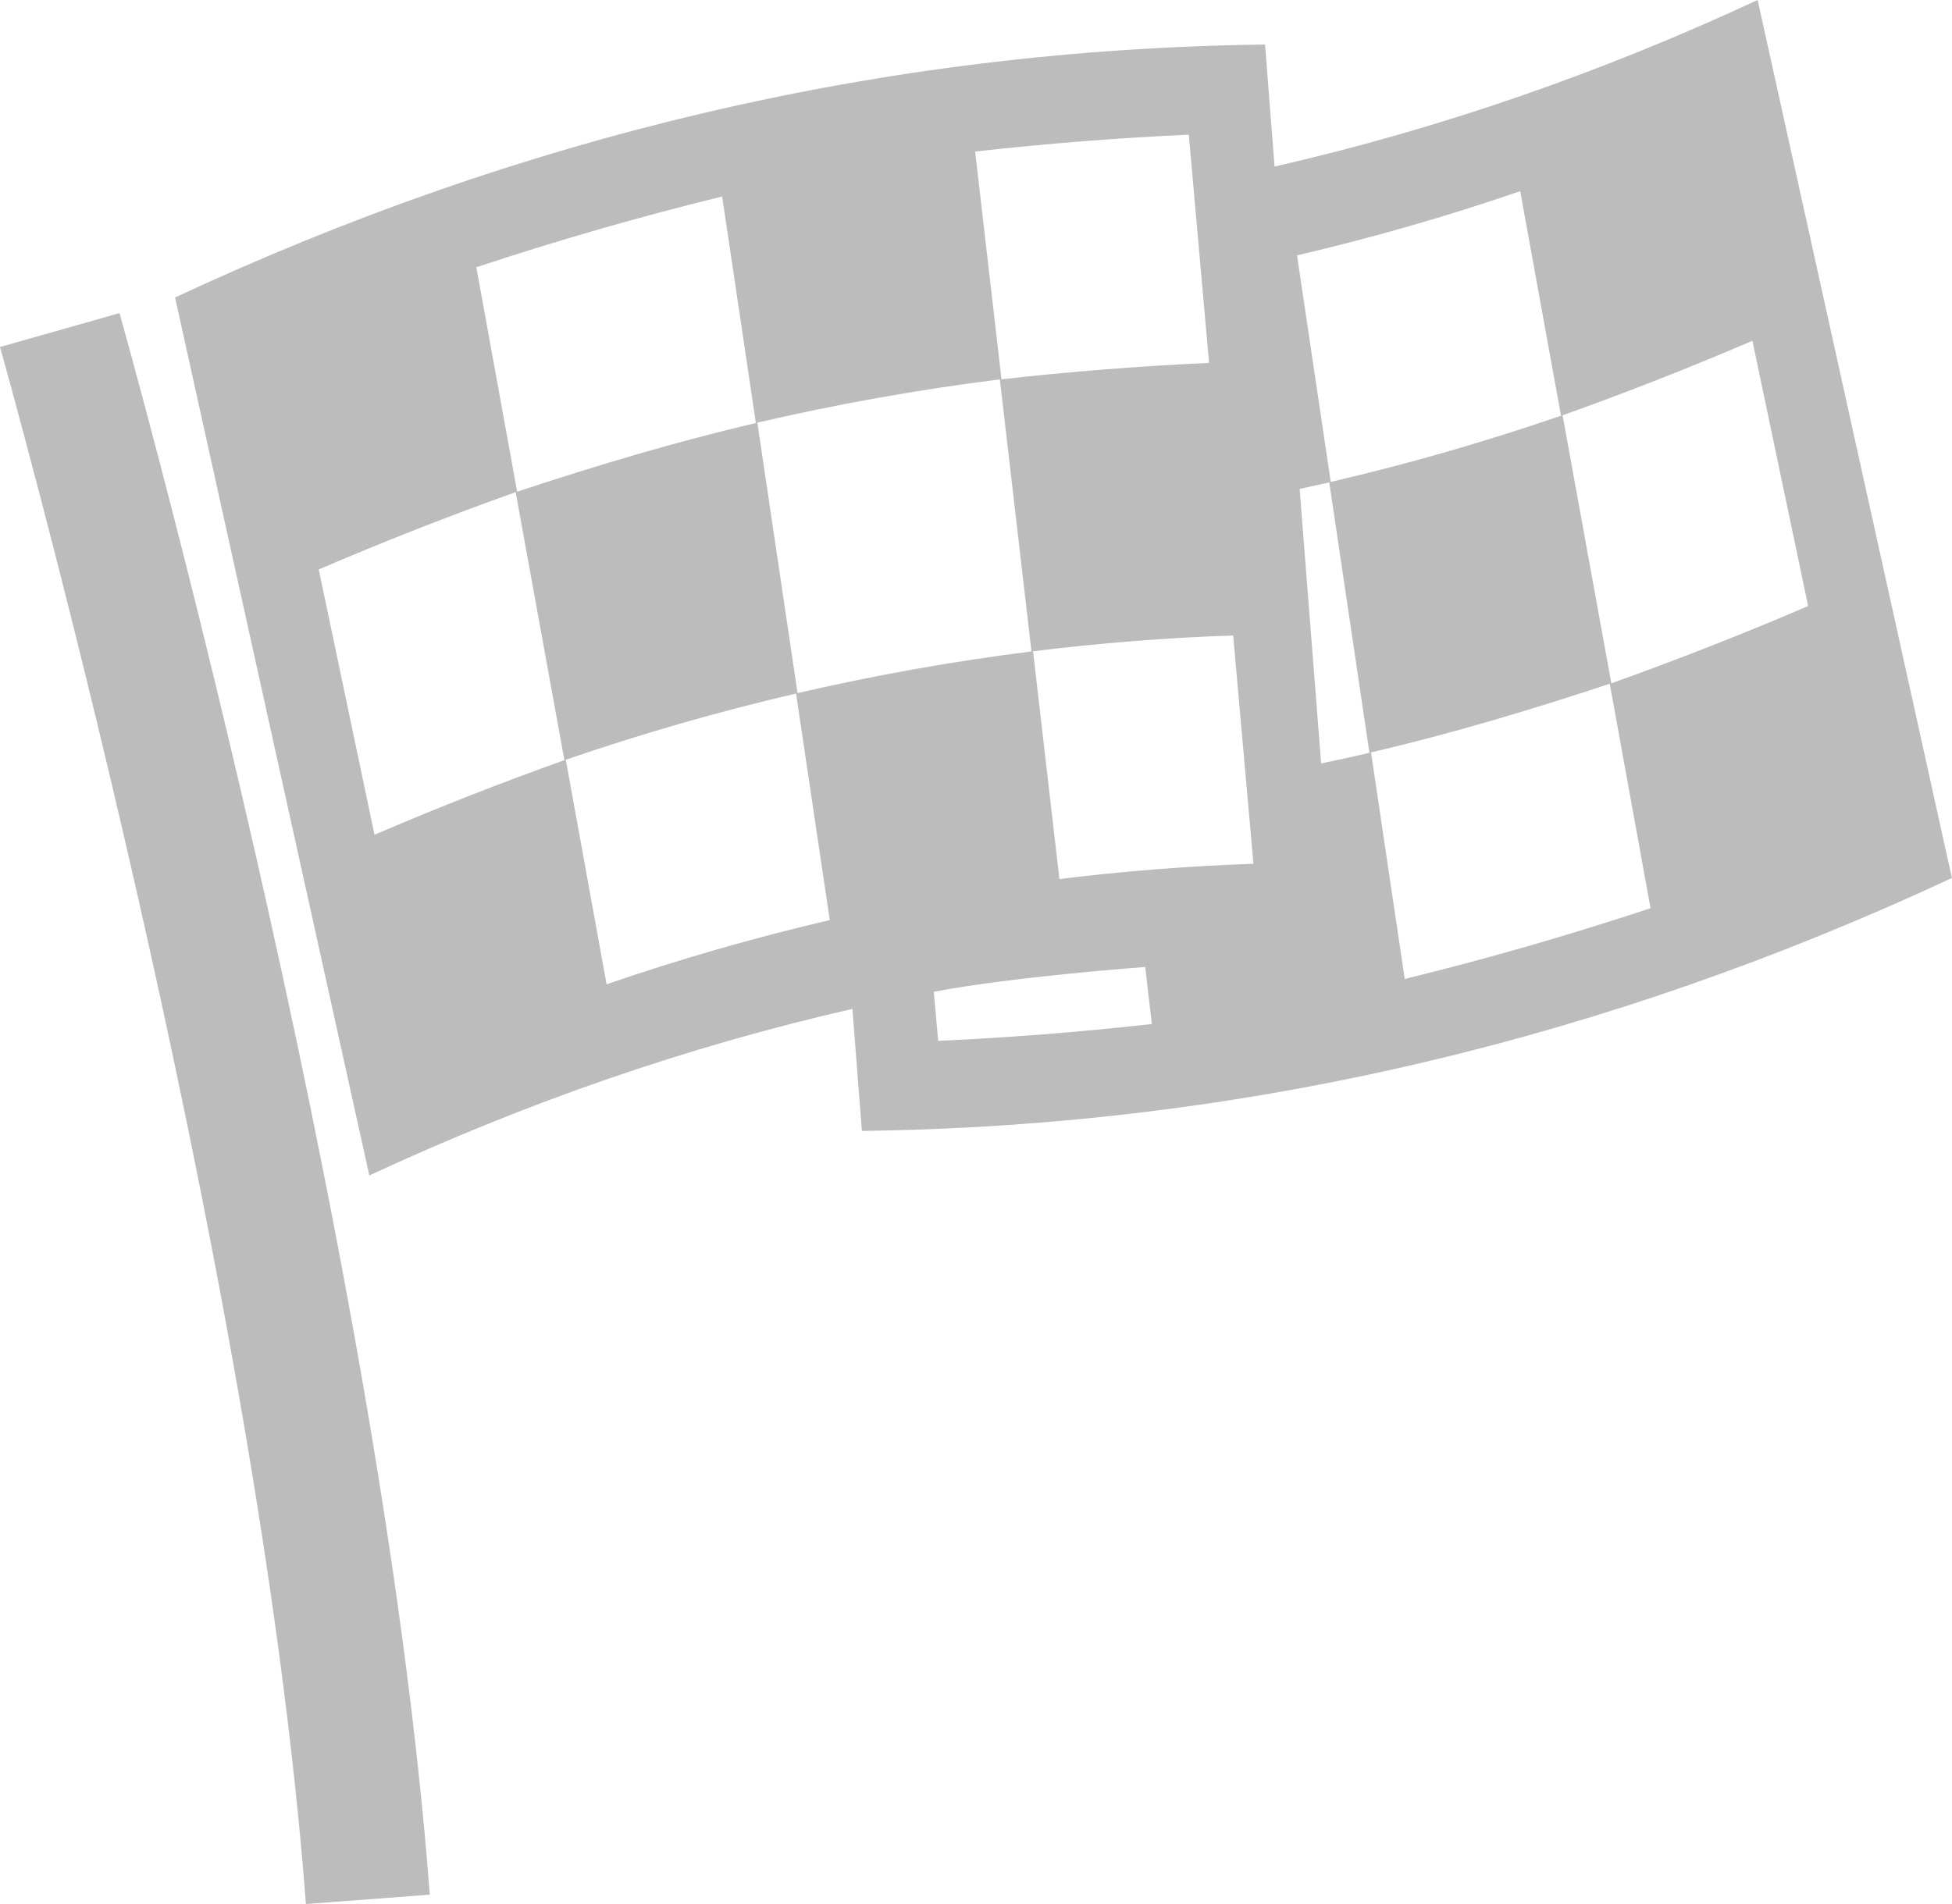
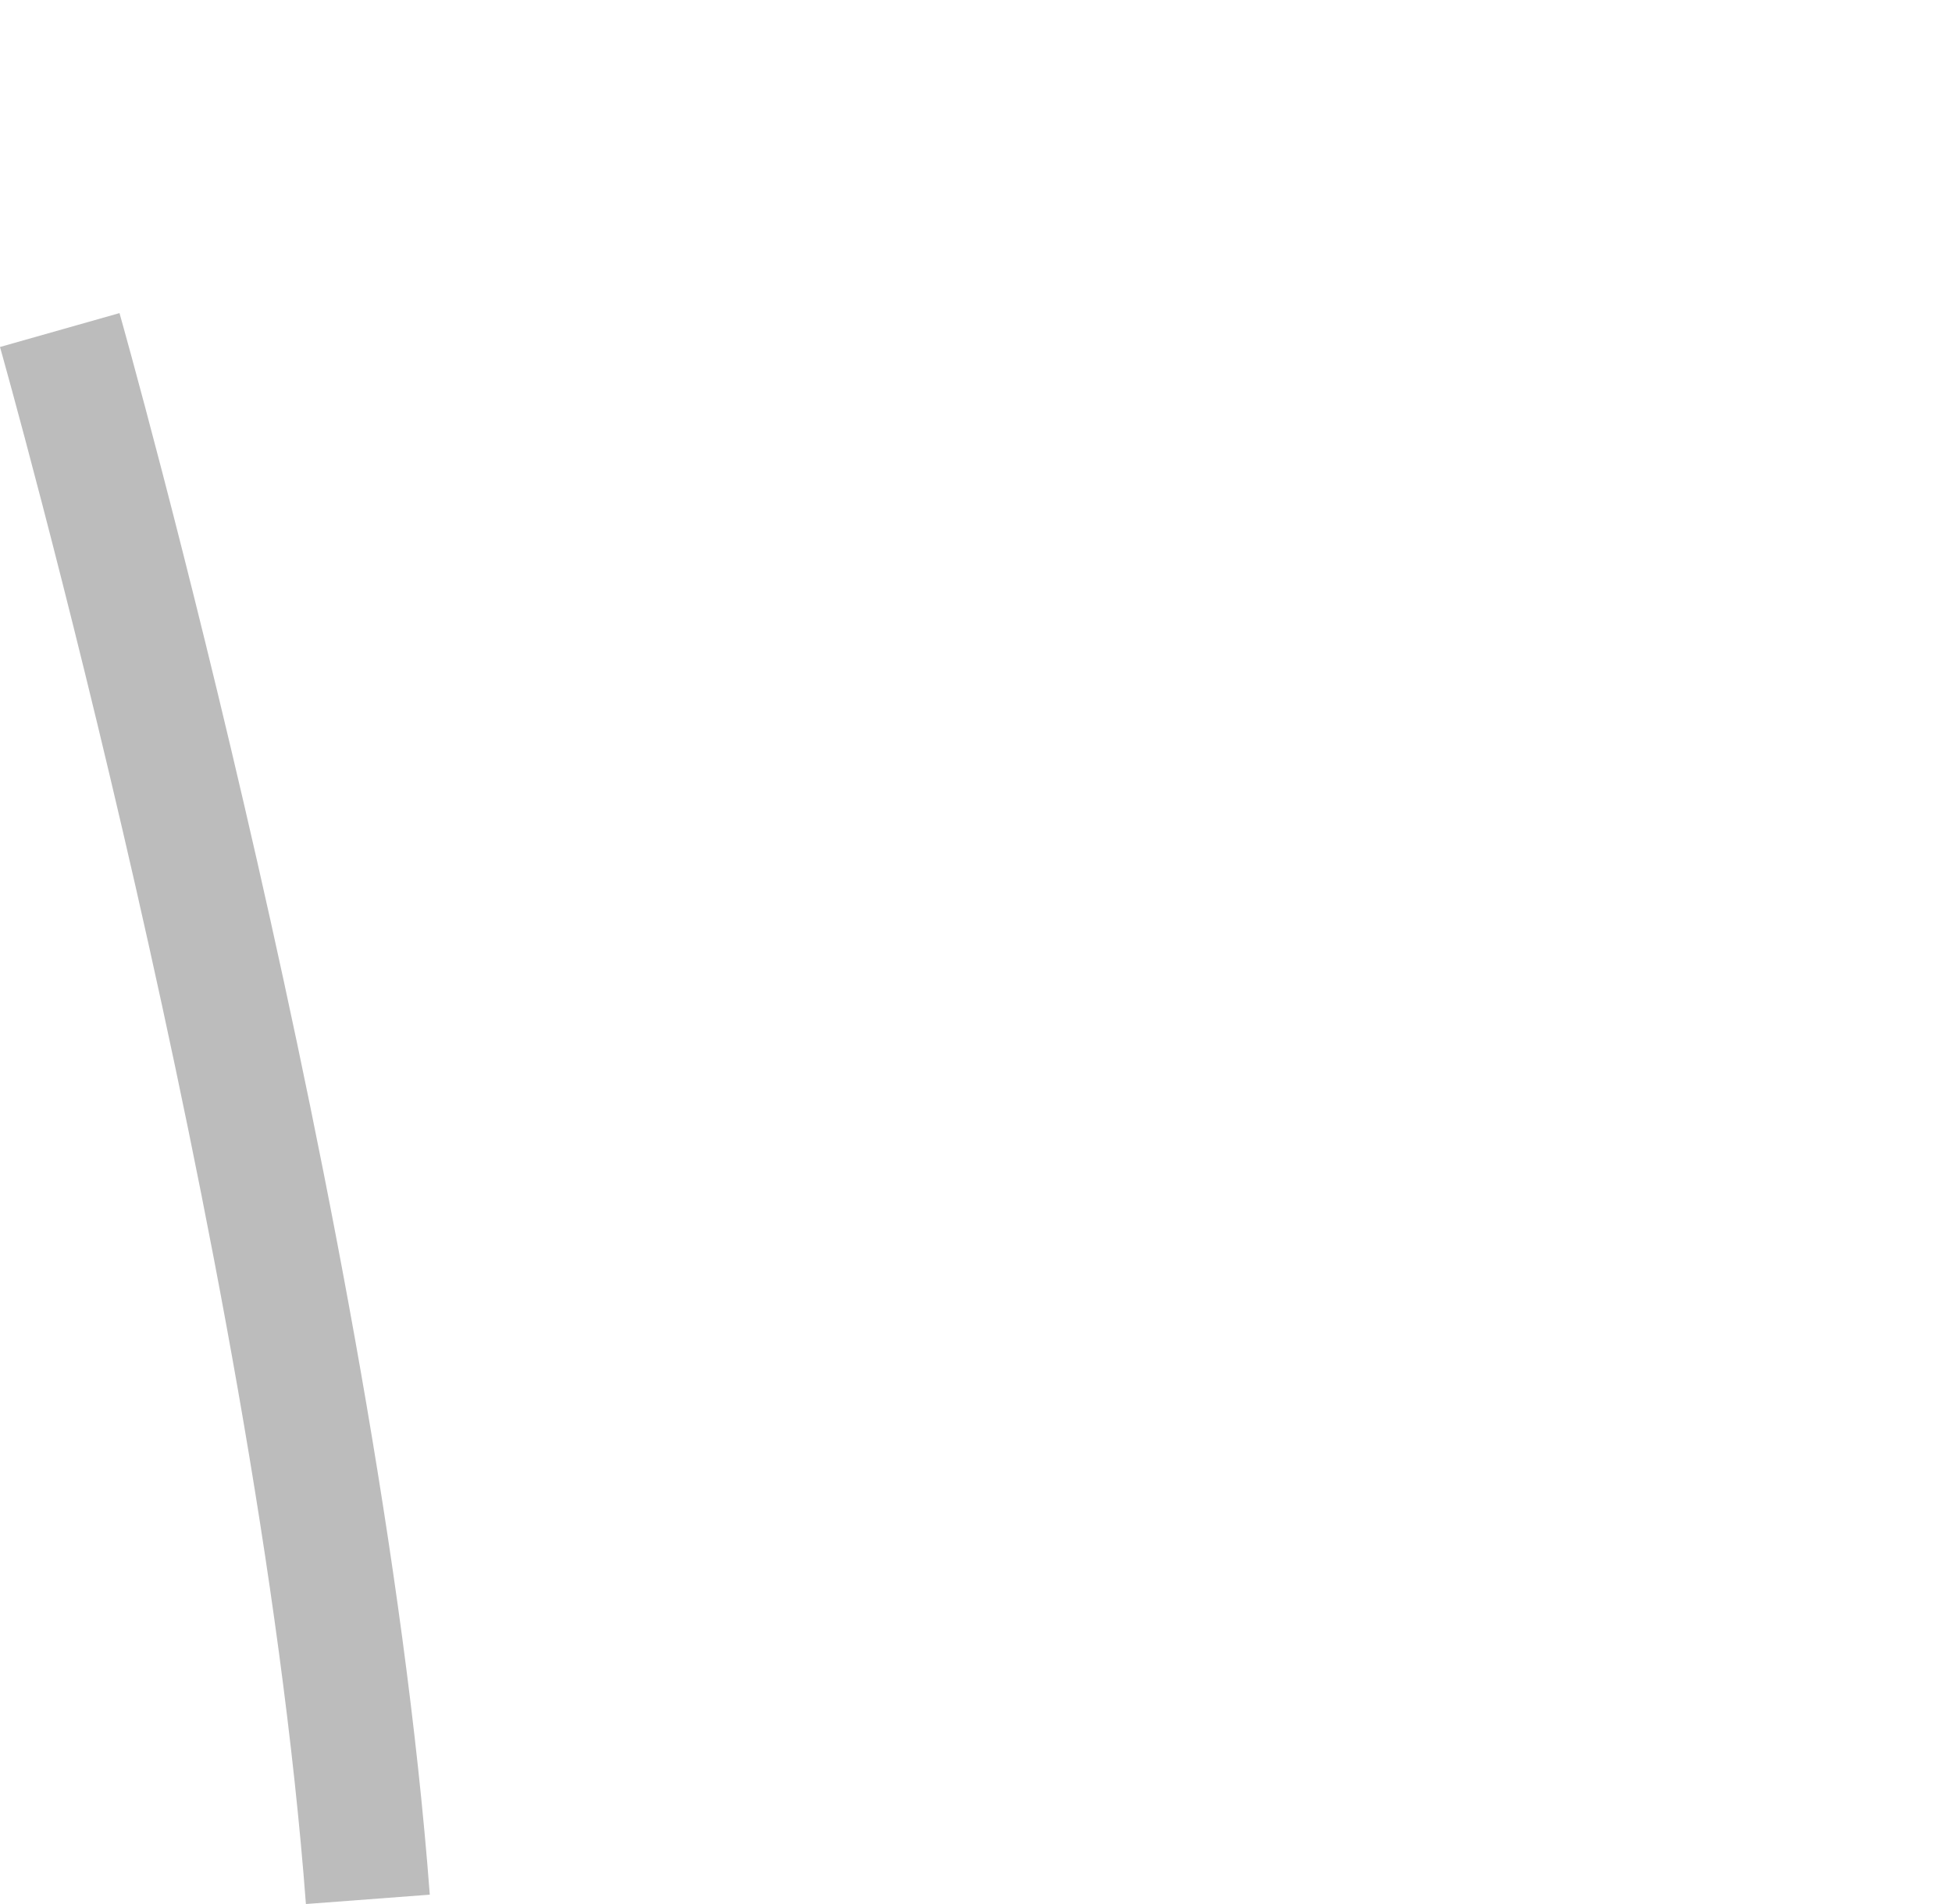
<svg xmlns="http://www.w3.org/2000/svg" id="Ebene_2" viewBox="0 0 223.46 218.01">
  <defs>
    <style>.cls-1{fill:#bcbcbc;}</style>
  </defs>
  <g id="Ebene_1-2">
    <g>
-       <path class="cls-1" d="M201.21,0c-17.94,8.34-36.34,14.74-55.3,19.07-.36-4.66-.73-9.31-1.09-13.97-44.05,.56-85.49,10.64-124.78,28.96,7.42,33.51,14.83,67.02,22.24,100.53,17.94-8.34,36.34-14.74,55.3-19.07,.36,4.66,.73,9.31,1.09,13.97,44.05-.56,85.49-10.64,124.78-28.96-7.41-33.51-14.83-67.02-22.24-100.53Zm-65.12,15.41c.77,8.71,1.55,17.43,2.32,26.14-7.97,.37-15.86,.99-23.76,1.88-1.01-8.7-2.02-17.39-3.02-26.08,8.13-.91,16.25-1.55,24.46-1.93Zm-53.42,7.09c1.29,8.64,2.57,17.29,3.86,25.94-9.26,2.16-18.32,4.88-27.33,7.86-1.56-8.57-3.11-17.14-4.67-25.7,9.28-3.07,18.63-5.77,28.14-8.1ZM42.87,95.58c-2.13-10.13-4.26-20.25-6.38-30.38,7.43-3.19,14.92-6.13,22.54-8.85,1.86,10.23,3.72,20.46,5.58,30.69-7.35,2.62-14.57,5.46-21.74,8.54Zm26.57,17.11c-1.56-8.57-3.11-17.14-4.67-25.7,8.64-2.97,17.44-5.51,26.36-7.58,1.29,8.64,2.57,17.29,3.86,25.94-8.65,2.01-17.17,4.47-25.55,7.35Zm21.86-33.33c-1.53-10.32-3.07-20.65-4.6-30.97,9.14-2.12,18.41-3.78,27.76-4.95,1.21,10.38,2.41,20.77,3.62,31.15-9.02,1.13-17.96,2.73-26.78,4.77Zm40.56,37.89c-8.13,.91-16.25,1.55-24.46,1.93-.17-1.87-.33-3.75-.5-5.62,9.16-1.75,24.2-2.84,24.2-2.84,.25,2.17,.5,4.35,.76,6.52Zm-10.58-16.6c-1.01-8.69-2.01-17.39-3.02-26.08,7.58-.94,15.23-1.55,22.91-1.81,.78,8.71,1.55,17.43,2.32,26.14-7.45,.26-14.86,.84-22.21,1.75Zm79.33-61.64c2.13,10.13,4.26,20.25,6.38,30.38-7.43,3.19-14.92,6.13-22.53,8.85-1.86-10.23-3.72-20.46-5.58-30.69,7.35-2.62,14.57-5.46,21.74-8.53Zm-26.58-17.11c1.56,8.57,3.11,17.13,4.67,25.7-8.64,2.97-17.44,5.51-26.36,7.58-1.29-8.64-2.57-17.29-3.86-25.94,8.65-2.02,17.17-4.47,25.55-7.35Zm-22.79,65.51c-.82-10.48-1.64-20.96-2.46-31.43,1.13-.25,2.26-.49,3.39-.75,1.53,10.32,3.07,20.65,4.6,30.97-1.84,.43-3.68,.83-5.53,1.21Zm9.57,24.68c-1.29-8.65-2.57-17.29-3.86-25.94,9.26-2.16,18.32-4.88,27.33-7.86,1.56,8.57,3.11,17.13,4.67,25.7-9.28,3.07-18.62,5.77-28.14,8.1Z" />
      <path class="cls-1" d="M0,39.73c.29,1.04,29.45,104.41,35.02,178.28l14.18-1.07C43.52,141.63,13.98,36.9,13.68,35.85L0,39.73Z" />
    </g>
  </g>
</svg>